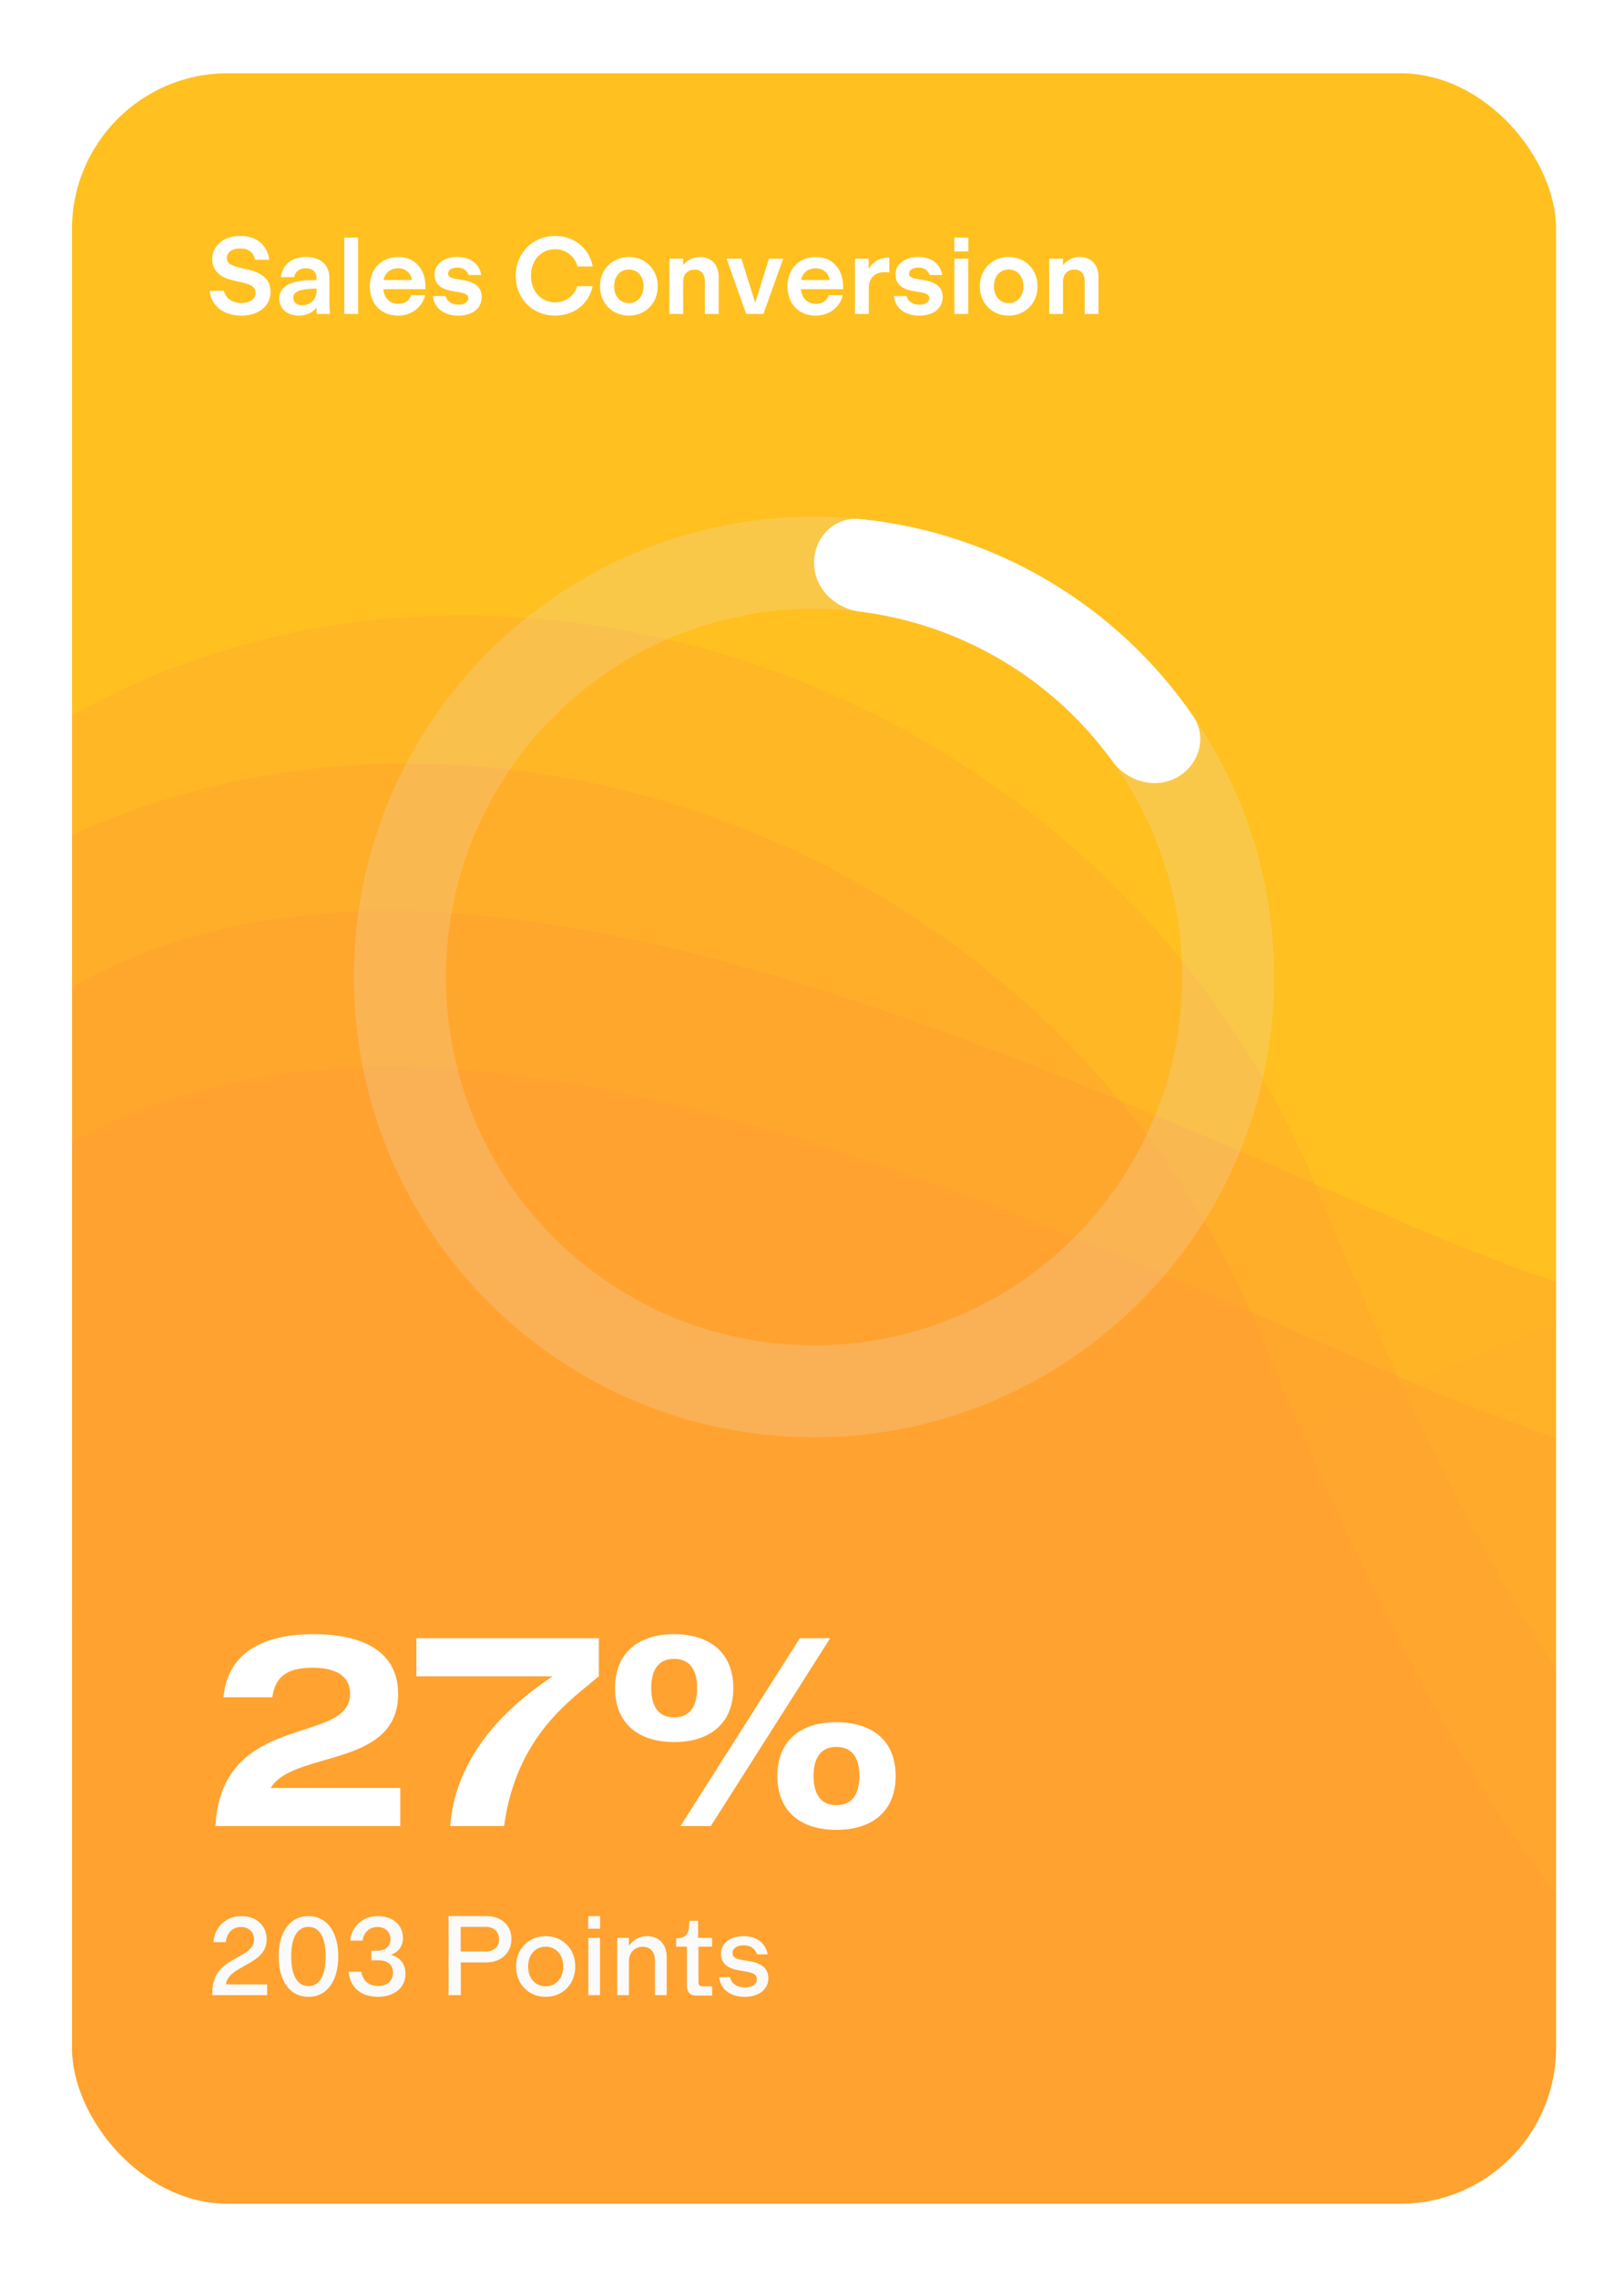
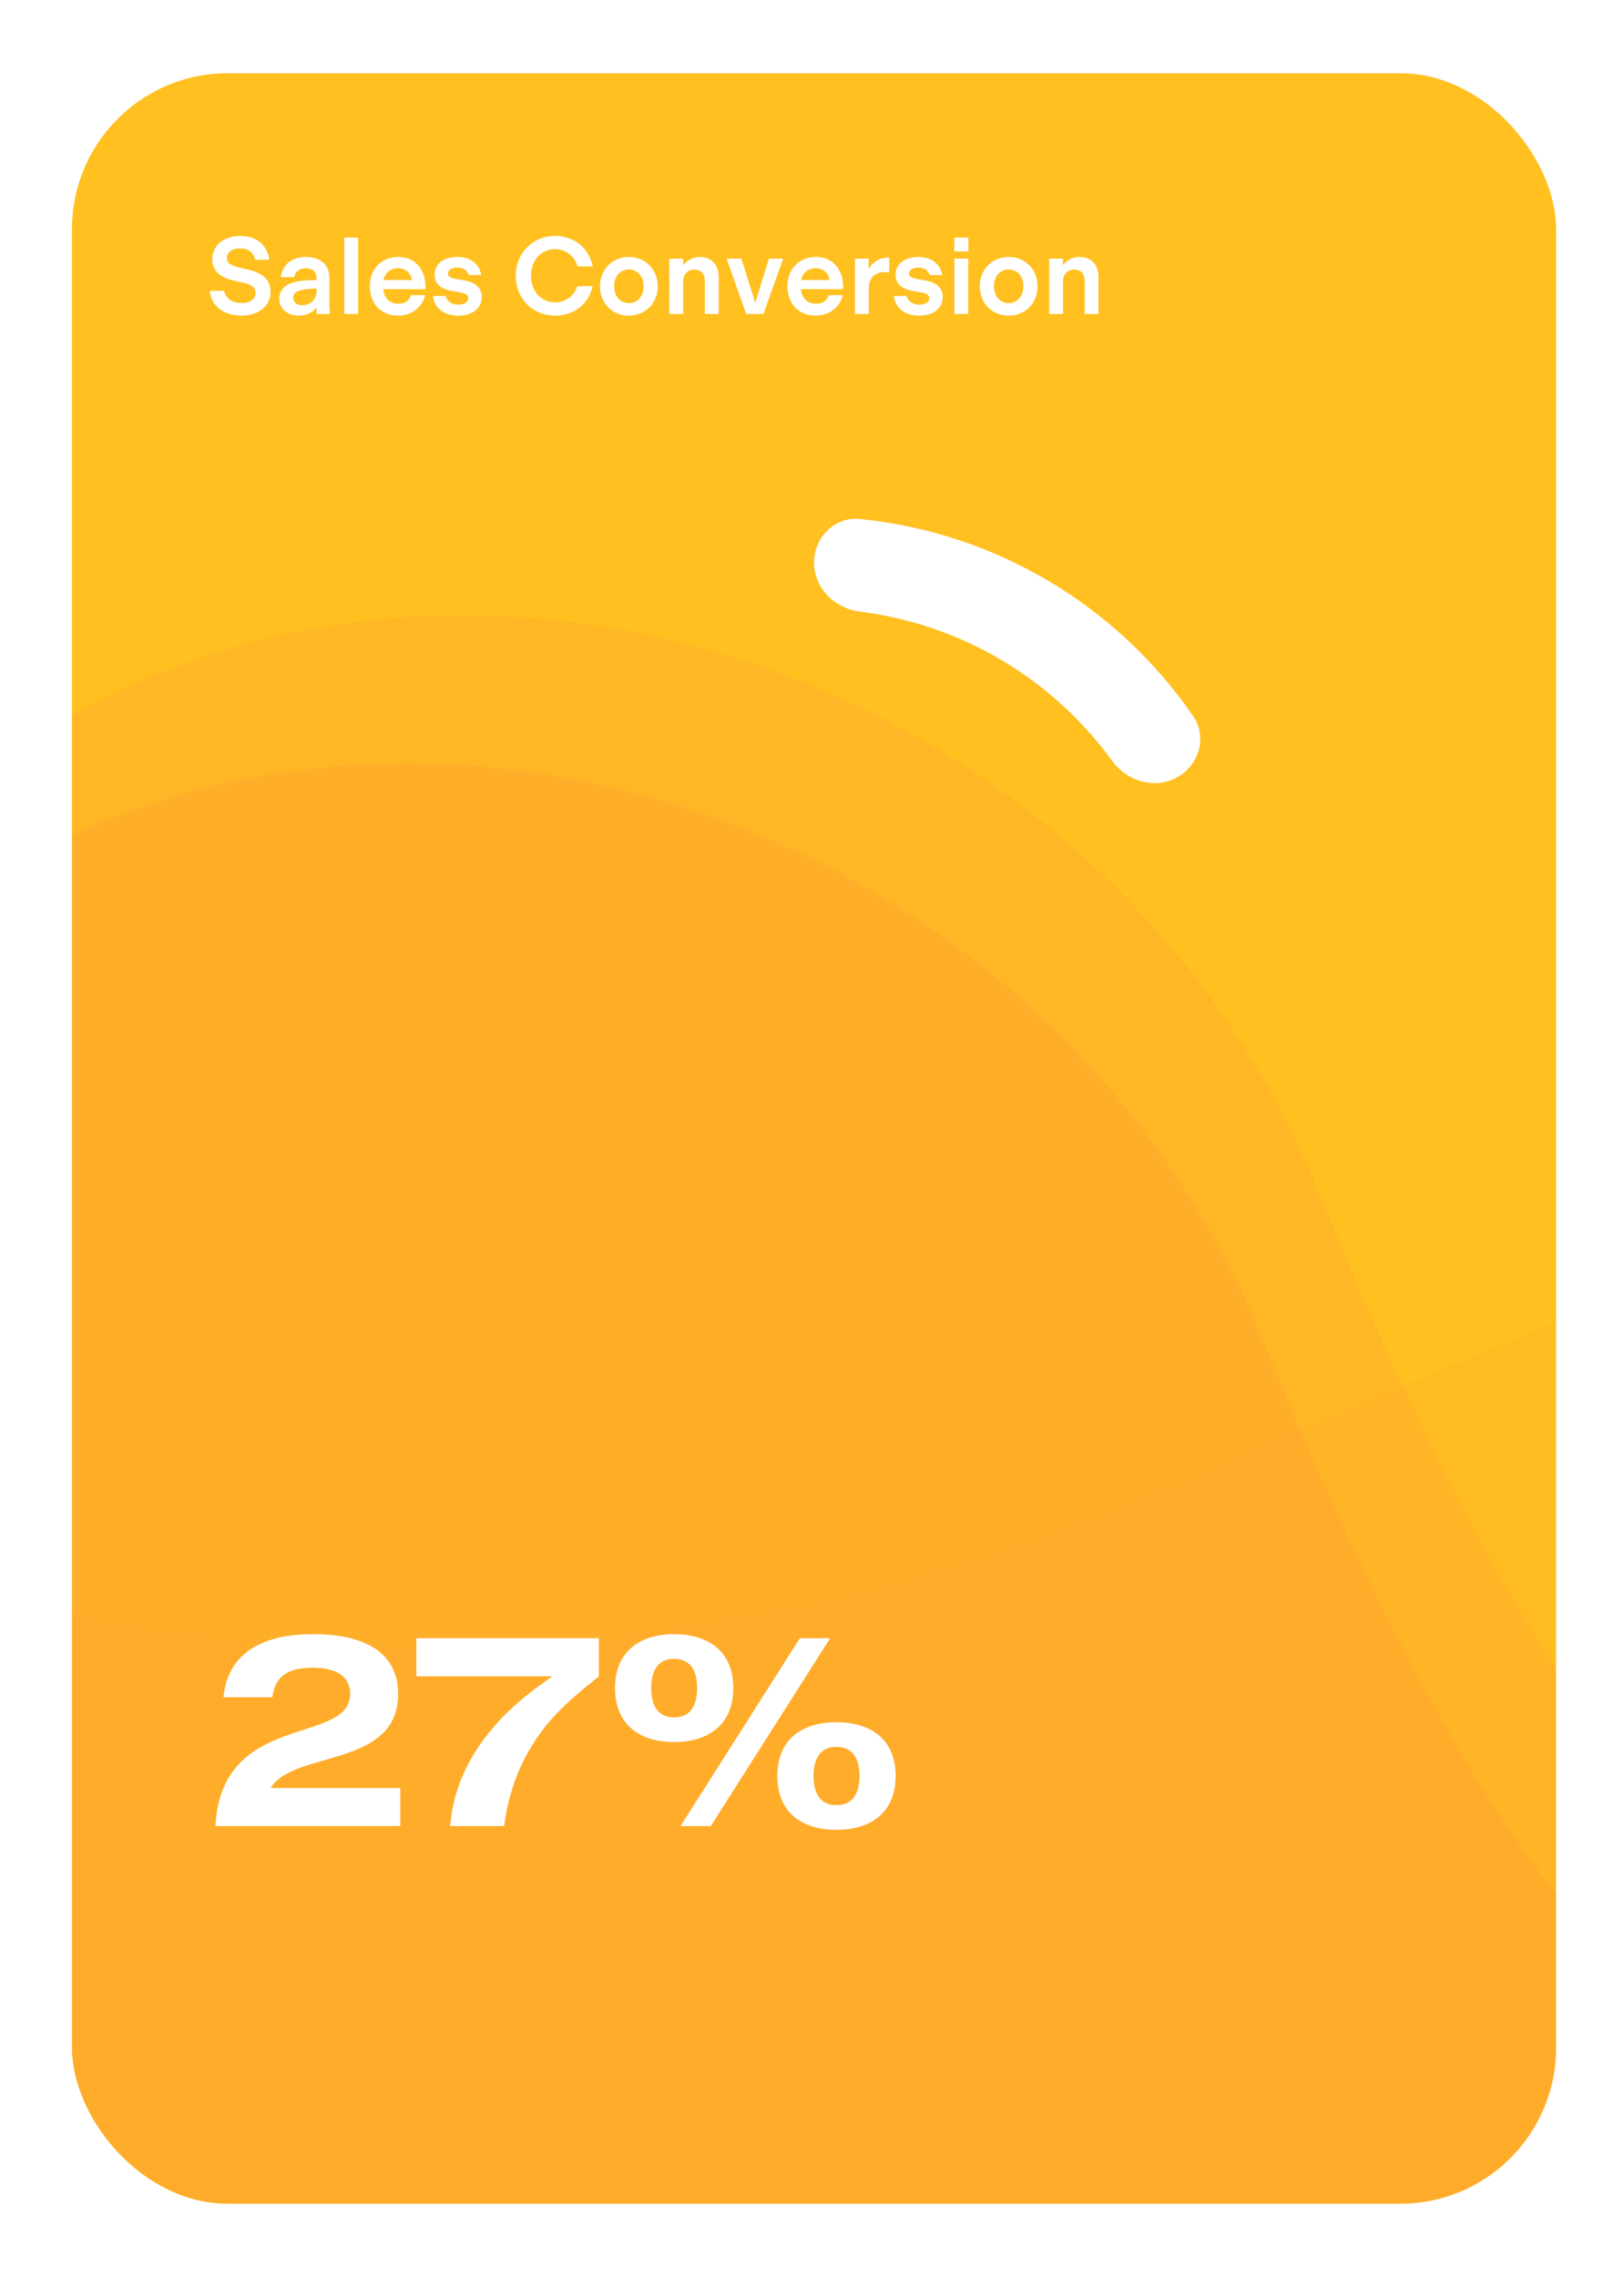
<svg xmlns="http://www.w3.org/2000/svg" width="244" height="342" viewBox="0 0 244 342" fill="none">
  <g filter="url(#filter0_d_1123_11640)">
    <g clip-path="url(#clip0_1123_11640)">
      <rect x="10.815" y="11" width="222.981" height="319.985" rx="23.407" fill="#FFC020" />
      <g opacity="0.5" filter="url(#filter1_f_1123_11640)">
        <path opacity="0.2" d="M-22.887 136.156V136.156C38.177 60.247 161.516 88.717 198.104 179.007C218.857 230.22 242.432 272.535 266.187 283.006V283.006C303.402 299.409 344.692 334.384 344.692 375.053V391.961V408.823H-22.887V136.156Z" fill="#FF704B" />
        <path opacity="0.3" d="M-31.244 158.365V158.365C29.819 82.456 153.159 110.926 189.747 201.216C210.499 252.429 234.074 294.744 257.83 305.215V305.215C282.087 315.907 317.024 351.934 317.024 378.443V378.443V395.305H-31.244L-31.244 158.365Z" fill="#FF704B" />
-         <path opacity="0.3" d="M-22.887 182.835V182.835C24.324 101.679 123.12 144.966 209.034 182.835V182.835V182.835C284.679 216.178 366.242 218.222 440.954 182.835V182.835V375.426H-22.887V182.835Z" fill="#FF704B" />
-         <path opacity="0.3" d="M-22.887 206.261V206.261C24.324 125.106 123.12 168.392 209.034 206.261V206.261V206.261C284.679 239.605 366.242 241.649 440.954 206.261V206.261V398.852H-22.887V206.261Z" fill="#FF704B" />
        <path opacity="0.1" d="M411.484 221.699V221.699C364.273 140.544 265.477 183.83 179.564 221.699V221.699V221.699C103.918 255.043 22.355 257.087 -52.356 221.699V221.699V414.29H411.484V221.699Z" fill="#FF704B" />
      </g>
      <path d="M36.291 47.406C38.917 47.406 40.646 45.909 40.646 43.831C40.646 41.687 39.001 40.889 37.139 40.456L36.124 40.224C34.778 39.908 34.08 39.575 34.08 38.744C34.08 37.929 34.844 37.314 36.075 37.314C37.321 37.314 38.069 37.896 38.336 39.01L40.48 39.01C40.114 36.832 38.635 35.436 36.075 35.436C33.597 35.436 31.885 36.932 31.885 38.91C31.885 40.905 33.448 41.786 35.144 42.152L36.158 42.368C37.704 42.701 38.402 43.083 38.402 44.031C38.402 44.895 37.538 45.51 36.291 45.51C35.077 45.51 33.996 45.012 33.647 43.682L31.503 43.682C31.735 45.909 33.531 47.406 36.291 47.406ZM44.853 47.406C46.067 47.406 46.931 46.957 47.563 46.209C47.563 46.574 47.563 46.957 47.58 47.156L49.575 47.156L49.575 47.123C49.541 46.923 49.492 46.209 49.492 45.693L49.492 41.753C49.492 39.692 48.078 38.594 45.95 38.594C43.706 38.594 42.376 39.908 42.21 41.62L44.205 41.62C44.355 40.822 44.936 40.29 45.95 40.29C46.981 40.29 47.563 40.872 47.563 41.77L47.563 42.052L46.399 42.086C43.972 42.185 41.961 42.834 41.961 44.862C41.961 46.441 43.257 47.406 44.853 47.406ZM45.419 45.843C44.62 45.843 44.055 45.427 44.055 44.729C44.055 43.748 45.153 43.465 46.798 43.366C47.064 43.349 47.43 43.333 47.563 43.333L47.563 43.765C47.563 44.812 46.782 45.843 45.419 45.843ZM53.808 47.156L53.808 35.685L51.73 35.685L51.73 47.156L53.808 47.156ZM63.927 43.432L63.927 43.066C63.927 40.523 62.431 38.594 59.837 38.594C57.36 38.594 55.565 40.357 55.565 42.983C55.565 45.66 57.261 47.406 59.821 47.406C61.882 47.406 63.478 46.092 63.877 44.33L61.766 44.33C61.483 45.145 60.901 45.627 59.821 45.627C58.657 45.627 57.693 44.829 57.593 43.432L63.927 43.432ZM59.821 40.29C60.852 40.29 61.733 40.939 61.899 42.052L57.626 42.052C57.826 40.939 58.724 40.29 59.821 40.29ZM68.868 47.406C70.912 47.406 72.375 46.375 72.375 44.613C72.375 43 71.145 42.335 69.533 42.069L68.651 41.919C67.754 41.77 67.321 41.604 67.321 41.072C67.321 40.556 67.87 40.19 68.718 40.19C69.499 40.19 70.181 40.54 70.414 41.304L72.309 41.304C72.026 39.642 70.713 38.594 68.701 38.594C66.723 38.594 65.293 39.609 65.293 41.238C65.293 42.734 66.324 43.432 67.986 43.715L68.868 43.864C69.732 44.014 70.364 44.18 70.364 44.795C70.364 45.411 69.699 45.76 68.884 45.76C68.003 45.76 67.188 45.377 66.956 44.463L65.044 44.463C65.243 46.258 66.656 47.406 68.868 47.406ZM83.386 47.406C86.279 47.406 88.49 45.61 89.039 42.983L86.744 42.983C86.262 44.43 85.032 45.411 83.386 45.411C81.258 45.411 79.778 43.682 79.778 41.421C79.778 39.127 81.258 37.431 83.386 37.431C85.082 37.431 86.329 38.495 86.778 40.024L89.055 40.024C88.54 37.281 86.296 35.436 83.386 35.436C80.094 35.436 77.484 37.963 77.484 41.437C77.484 44.928 80.094 47.406 83.386 47.406ZM94.484 47.406C96.945 47.406 98.824 45.56 98.824 43C98.824 40.44 96.945 38.594 94.484 38.594C92.007 38.594 90.145 40.44 90.145 43C90.145 45.56 92.007 47.406 94.484 47.406ZM94.484 45.527C93.188 45.527 92.273 44.513 92.273 43C92.273 41.487 93.188 40.473 94.484 40.473C95.765 40.473 96.696 41.487 96.696 43C96.696 44.513 95.765 45.527 94.484 45.527ZM105.138 38.594C104.09 38.594 103.176 39.127 102.644 39.825L102.644 38.844L100.566 38.844L100.566 47.156L102.644 47.156L102.644 42.235C102.644 41.304 103.259 40.49 104.34 40.49C105.47 40.49 105.902 41.304 105.902 42.235L105.902 47.156L107.98 47.156L107.98 41.587C107.98 39.742 106.867 38.594 105.138 38.594ZM113.47 45.477L111.392 38.844L109.164 38.844L112.107 47.156L114.701 47.156L117.676 38.844L115.532 38.844L113.47 45.477ZM126.676 43.432L126.676 43.066C126.676 40.523 125.18 38.594 122.586 38.594C120.109 38.594 118.314 40.357 118.314 42.983C118.314 45.66 120.01 47.406 122.57 47.406C124.631 47.406 126.227 46.092 126.626 44.33L124.515 44.33C124.232 45.145 123.65 45.627 122.57 45.627C121.406 45.627 120.442 44.829 120.342 43.432L126.676 43.432ZM122.57 40.29C123.601 40.29 124.482 40.939 124.648 42.052L120.375 42.052C120.575 40.939 121.473 40.29 122.57 40.29ZM133.479 38.694C132.248 38.694 131.134 39.26 130.519 40.44L130.519 38.844L128.458 38.844L128.458 47.156L130.536 47.156L130.536 43.316C130.536 41.587 131.583 40.872 132.913 40.872C133.229 40.872 133.379 40.889 133.612 40.922L133.612 38.694L133.479 38.694ZM138.127 47.406C140.172 47.406 141.635 46.375 141.635 44.613C141.635 43 140.405 42.335 138.792 42.069L137.911 41.919C137.013 41.77 136.581 41.604 136.581 41.072C136.581 40.556 137.129 40.19 137.977 40.19C138.759 40.19 139.44 40.54 139.673 41.304L141.568 41.304C141.286 39.642 139.972 38.594 137.961 38.594C135.982 38.594 134.553 39.609 134.553 41.238C134.553 42.734 135.583 43.432 137.246 43.715L138.127 43.864C138.991 44.014 139.623 44.18 139.623 44.795C139.623 45.411 138.958 45.76 138.144 45.76C137.262 45.76 136.448 45.377 136.215 44.463L134.303 44.463C134.503 46.258 135.916 47.406 138.127 47.406ZM145.489 37.763L145.489 35.685L143.378 35.685L143.378 37.763L145.489 37.763ZM145.472 47.156L145.472 38.844L143.394 38.844L143.394 47.156L145.472 47.156ZM151.551 47.406C154.012 47.406 155.89 45.56 155.89 43C155.89 40.44 154.012 38.594 151.551 38.594C149.074 38.594 147.212 40.44 147.212 43C147.212 45.56 149.074 47.406 151.551 47.406ZM151.551 45.527C150.254 45.527 149.34 44.513 149.34 43C149.34 41.487 150.254 40.473 151.551 40.473C152.831 40.473 153.762 41.487 153.762 43C153.762 44.513 152.831 45.527 151.551 45.527ZM162.204 38.594C161.157 38.594 160.243 39.127 159.711 39.825L159.711 38.844L157.633 38.844L157.633 47.156L159.711 47.156L159.711 42.235C159.711 41.304 160.326 40.49 161.406 40.49C162.537 40.49 162.969 41.304 162.969 42.235L162.969 47.156L165.047 47.156L165.047 41.587C165.047 39.742 163.933 38.594 162.204 38.594Z" fill="white" />
-       <path opacity="0.2" d="M191.44 146.738C191.44 184.92 160.488 215.872 122.306 215.872C84.124 215.872 53.172 184.92 53.172 146.738C53.172 108.556 84.124 77.603 122.306 77.603C160.488 77.603 191.44 108.556 191.44 146.738ZM66.999 146.738C66.999 177.283 91.761 202.045 122.306 202.045C152.852 202.045 177.613 177.283 177.613 146.738C177.613 116.192 152.852 91.43 122.306 91.43C91.761 91.43 66.999 116.192 66.999 146.738Z" fill="#E8E8E8" />
      <path d="M122.306 84.517C122.306 80.699 125.409 77.568 129.208 77.949C139.173 78.949 148.831 82.105 157.498 87.231C166.166 92.357 173.584 99.3 179.261 107.55C181.425 110.696 180.176 114.923 176.831 116.763V116.763C173.485 118.602 169.314 117.349 167.072 114.258C162.642 108.153 156.995 102.997 150.46 99.132C143.925 95.268 136.686 92.802 129.202 91.862C125.413 91.386 122.306 88.335 122.306 84.517V84.517Z" fill="white" />
      <path d="M40.67 268.541C44.016 262.897 59.819 265.558 59.819 254.431C59.819 247.457 53.57 245.441 47.08 245.441C39.622 245.441 34.22 248.142 33.575 254.915H40.912C41.315 251.972 42.968 250.48 46.959 250.48C51.192 250.48 52.603 252.254 52.603 254.391C52.603 262.212 33.293 256.89 32.366 274.265H60.141V268.541H40.67ZM62.561 246.046V251.77H83C80.662 253.504 68.648 260.881 67.641 274.265H75.743C77.558 260.599 86.064 255.116 89.974 251.77V246.046H62.561ZM110.18 253.544C110.18 248.223 106.633 245.441 101.271 245.441C95.95 245.441 92.402 248.223 92.402 253.544C92.402 258.866 95.95 261.647 101.271 261.647C106.633 261.647 110.18 258.866 110.18 253.544ZM101.271 257.938C98.651 257.938 97.844 255.882 97.844 253.544C97.844 251.206 98.651 249.15 101.271 249.15C103.932 249.15 104.738 251.206 104.738 253.544C104.738 255.882 103.932 257.938 101.271 257.938ZM125.66 258.664C120.339 258.664 116.792 261.405 116.792 266.727C116.792 272.088 120.339 274.83 125.66 274.83C131.022 274.83 134.57 272.088 134.57 266.727C134.57 261.405 131.022 258.664 125.66 258.664ZM125.66 271.121C123.04 271.121 122.234 269.065 122.234 266.727C122.234 264.429 123.04 262.373 125.66 262.373C128.321 262.373 129.127 264.429 129.127 266.727C129.127 269.065 128.321 271.121 125.66 271.121ZM120.178 246.046L102.239 274.265H106.794L124.733 246.046H120.178Z" fill="white" />
-       <path d="M33.926 298.039C34.184 296.68 35.268 296.078 36.627 295.321L37.057 295.08C38.605 294.22 40.067 293.273 40.067 291.278C40.067 289.162 38.45 287.786 36.266 287.786C34.029 287.786 32.292 289.3 32.051 291.691L33.926 291.691C34.081 290.177 35.061 289.42 36.214 289.42C37.332 289.42 38.175 290.16 38.175 291.261C38.175 292.413 37.401 293.033 35.939 293.841L35.509 294.082C33.599 295.131 31.896 296.181 31.896 299.381L31.896 299.656L40.136 299.656L40.136 298.039L33.926 298.039ZM46.351 299.914C49.241 299.914 50.824 297.351 50.824 293.841C50.824 290.332 49.241 287.786 46.351 287.786C43.444 287.786 41.861 290.332 41.861 293.841C41.861 297.351 43.444 299.914 46.351 299.914ZM46.351 298.297C44.562 298.297 43.753 296.508 43.753 293.841C43.753 291.192 44.562 289.403 46.351 289.403C48.123 289.403 48.931 291.192 48.931 293.841C48.931 296.508 48.123 298.297 46.351 298.297ZM58.739 293.6C59.754 293.239 60.545 292.379 60.545 291.106C60.545 289.059 58.962 287.786 56.778 287.786C54.576 287.786 52.873 289.231 52.597 291.467L54.472 291.467C54.645 290.125 55.625 289.42 56.726 289.42C57.844 289.42 58.67 290.142 58.67 291.261C58.67 292.327 57.93 292.981 56.709 292.981L55.797 292.981L55.797 294.426L56.898 294.426C58.188 294.426 59.048 295.063 59.048 296.318C59.048 297.557 58.068 298.28 56.829 298.28C55.556 298.28 54.541 297.643 54.283 296.146L52.374 296.146C52.615 298.71 54.507 299.914 56.778 299.914C59.031 299.914 60.924 298.692 60.924 296.456C60.924 294.873 59.995 293.927 58.739 293.6ZM69.236 299.656L69.236 294.736L73.107 294.736C75.257 294.736 76.84 293.342 76.84 291.226C76.84 289.11 75.274 287.786 73.107 287.786L67.395 287.786L67.395 299.656L69.236 299.656ZM69.219 289.403L72.969 289.403C74.191 289.403 74.982 290.108 74.982 291.295C74.982 292.43 74.191 293.101 72.969 293.101L69.219 293.101L69.219 289.403ZM81.978 299.914C84.541 299.914 86.433 298.004 86.433 295.355C86.433 292.706 84.541 290.796 81.978 290.796C79.431 290.796 77.539 292.706 77.539 295.355C77.539 298.004 79.431 299.914 81.978 299.914ZM81.978 298.331C80.412 298.331 79.345 297.093 79.345 295.355C79.345 293.618 80.412 292.379 81.978 292.379C83.543 292.379 84.627 293.618 84.627 295.355C84.627 297.093 83.543 298.331 81.978 298.331ZM90.162 289.678L90.162 287.786L88.373 287.786L88.373 289.678L90.162 289.678ZM90.145 299.656L90.145 291.054L88.39 291.054L88.39 299.656L90.145 299.656ZM97.214 290.796C96.027 290.796 95.047 291.416 94.496 292.258L94.496 291.054L92.741 291.054L92.741 299.656L94.496 299.656L94.496 294.46C94.496 293.377 95.305 292.396 96.543 292.396C97.868 292.396 98.401 293.308 98.401 294.478L98.401 299.656L100.173 299.656L100.173 293.944C100.173 292 98.986 290.796 97.214 290.796ZM106.99 299.725L106.99 298.331L105.562 298.331C105.097 298.331 104.943 298.159 104.943 297.729L104.943 292.379L106.99 292.379L106.99 291.054L104.891 291.054L104.891 288.491L103.566 288.491C103.549 290.349 103.291 291.054 101.588 291.123L101.588 292.379L103.205 292.379L103.205 298.262C103.205 299.208 103.704 299.725 104.616 299.725L106.99 299.725ZM111.899 299.914C113.946 299.914 115.442 298.847 115.442 297.144C115.442 295.475 114.204 294.822 112.57 294.546L111.606 294.392C110.574 294.22 110.058 293.996 110.058 293.308C110.058 292.654 110.712 292.172 111.727 292.172C112.656 292.172 113.447 292.585 113.722 293.531L115.339 293.531C115.012 291.777 113.653 290.796 111.709 290.796C109.731 290.796 108.32 291.846 108.32 293.428C108.32 294.977 109.421 295.665 111.056 295.94L112.036 296.112C113.017 296.267 113.722 296.508 113.722 297.282C113.722 298.039 112.914 298.503 111.933 298.503C110.884 298.503 109.937 298.056 109.679 296.955L108.045 296.955C108.269 298.761 109.697 299.914 111.899 299.914Z" fill="#FAFAFA" />
    </g>
  </g>
  <defs>
    <filter id="filter0_d_1123_11640" x="0.73" y="0.915" width="243.152" height="340.154" filterUnits="userSpaceOnUse" color-interpolation-filters="sRGB">
      <feFlood flood-opacity="0" result="BackgroundImageFix" />
      <feColorMatrix in="SourceAlpha" type="matrix" values="0 0 0 0 0 0 0 0 0 0 0 0 0 0 0 0 0 0 127 0" result="hardAlpha" />
      <feOffset />
      <feGaussianBlur stdDeviation="5.042" />
      <feComposite in2="hardAlpha" operator="out" />
      <feColorMatrix type="matrix" values="0 0 0 0 0 0 0 0 0 0 0 0 0 0 0 0 0 0 0.1 0" />
      <feBlend mode="normal" in2="BackgroundImageFix" result="effect1_dropShadow_1123_11640" />
      <feBlend mode="normal" in="SourceGraphic" in2="effect1_dropShadow_1123_11640" result="shape" />
    </filter>
    <filter id="filter1_f_1123_11640" x="-96.448" y="48.346" width="581.493" height="410.036" filterUnits="userSpaceOnUse" color-interpolation-filters="sRGB">
      <feFlood flood-opacity="0" result="BackgroundImageFix" />
      <feBlend mode="normal" in="SourceGraphic" in2="BackgroundImageFix" result="shape" />
      <feGaussianBlur stdDeviation="22.046" result="effect1_foregroundBlur_1123_11640" />
    </filter>
    <clipPath id="clip0_1123_11640">
      <rect x="10.815" y="11" width="222.981" height="319.985" rx="23.407" fill="white" />
    </clipPath>
  </defs>
</svg>